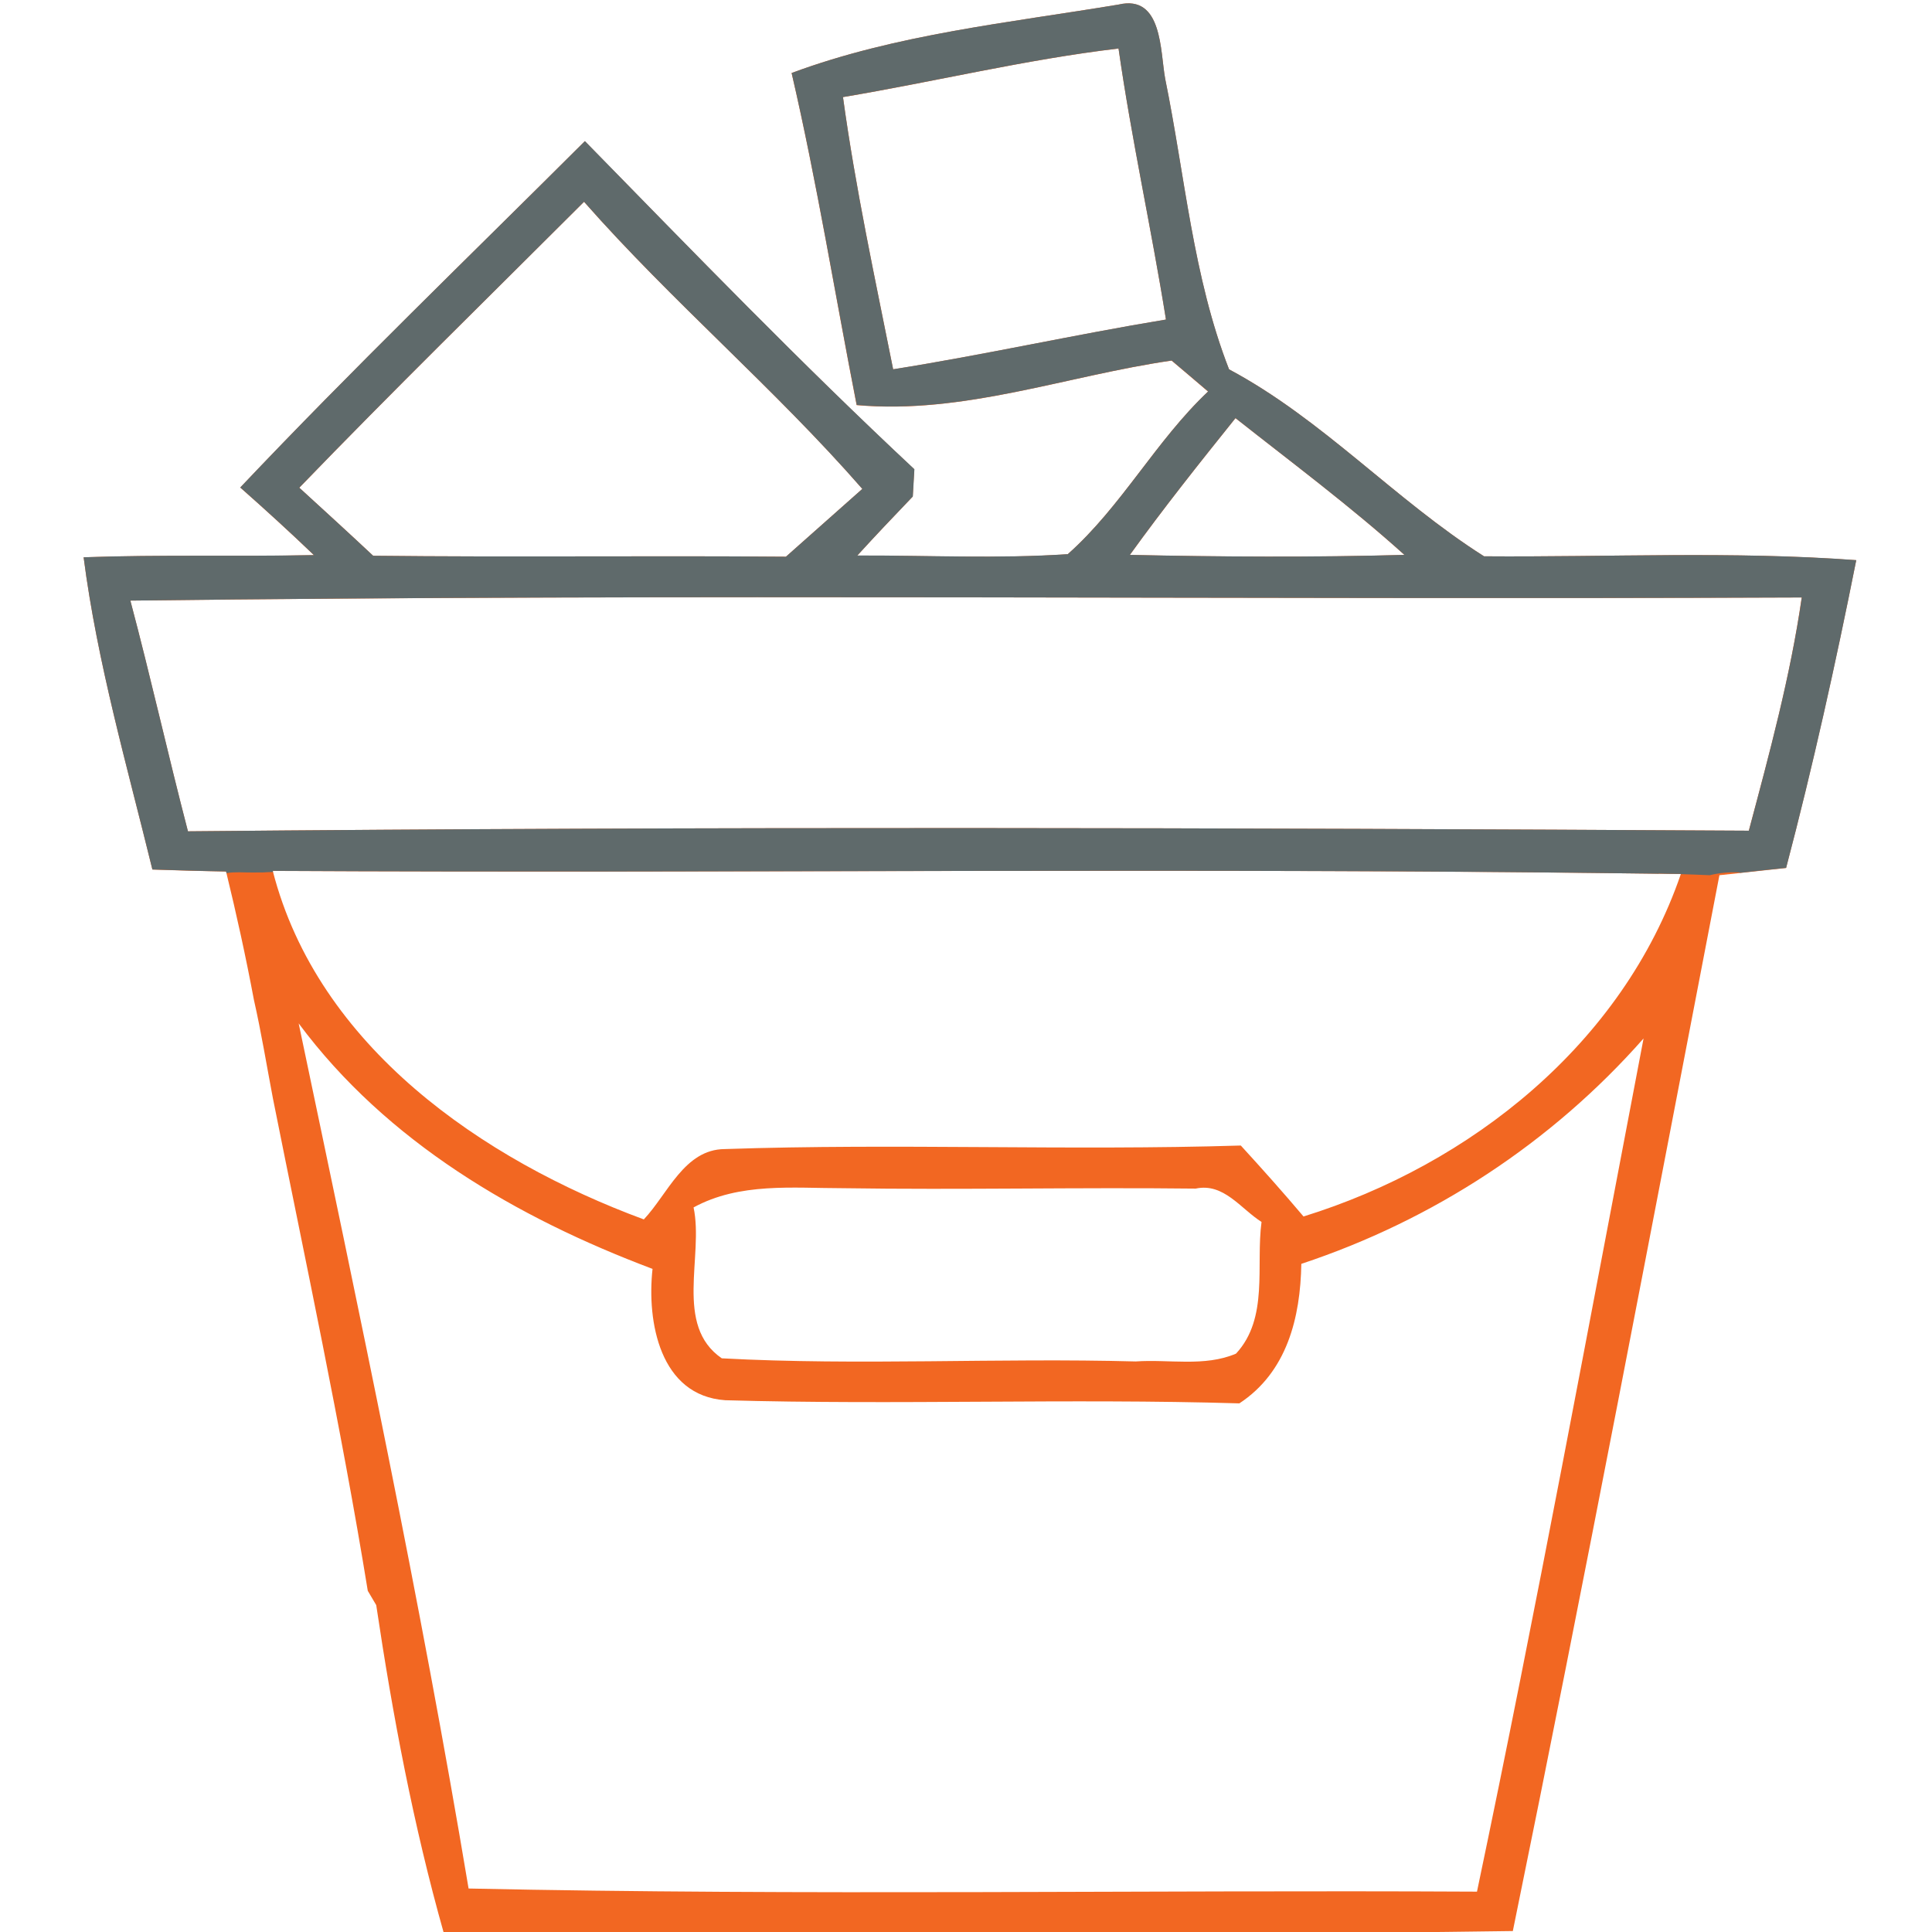
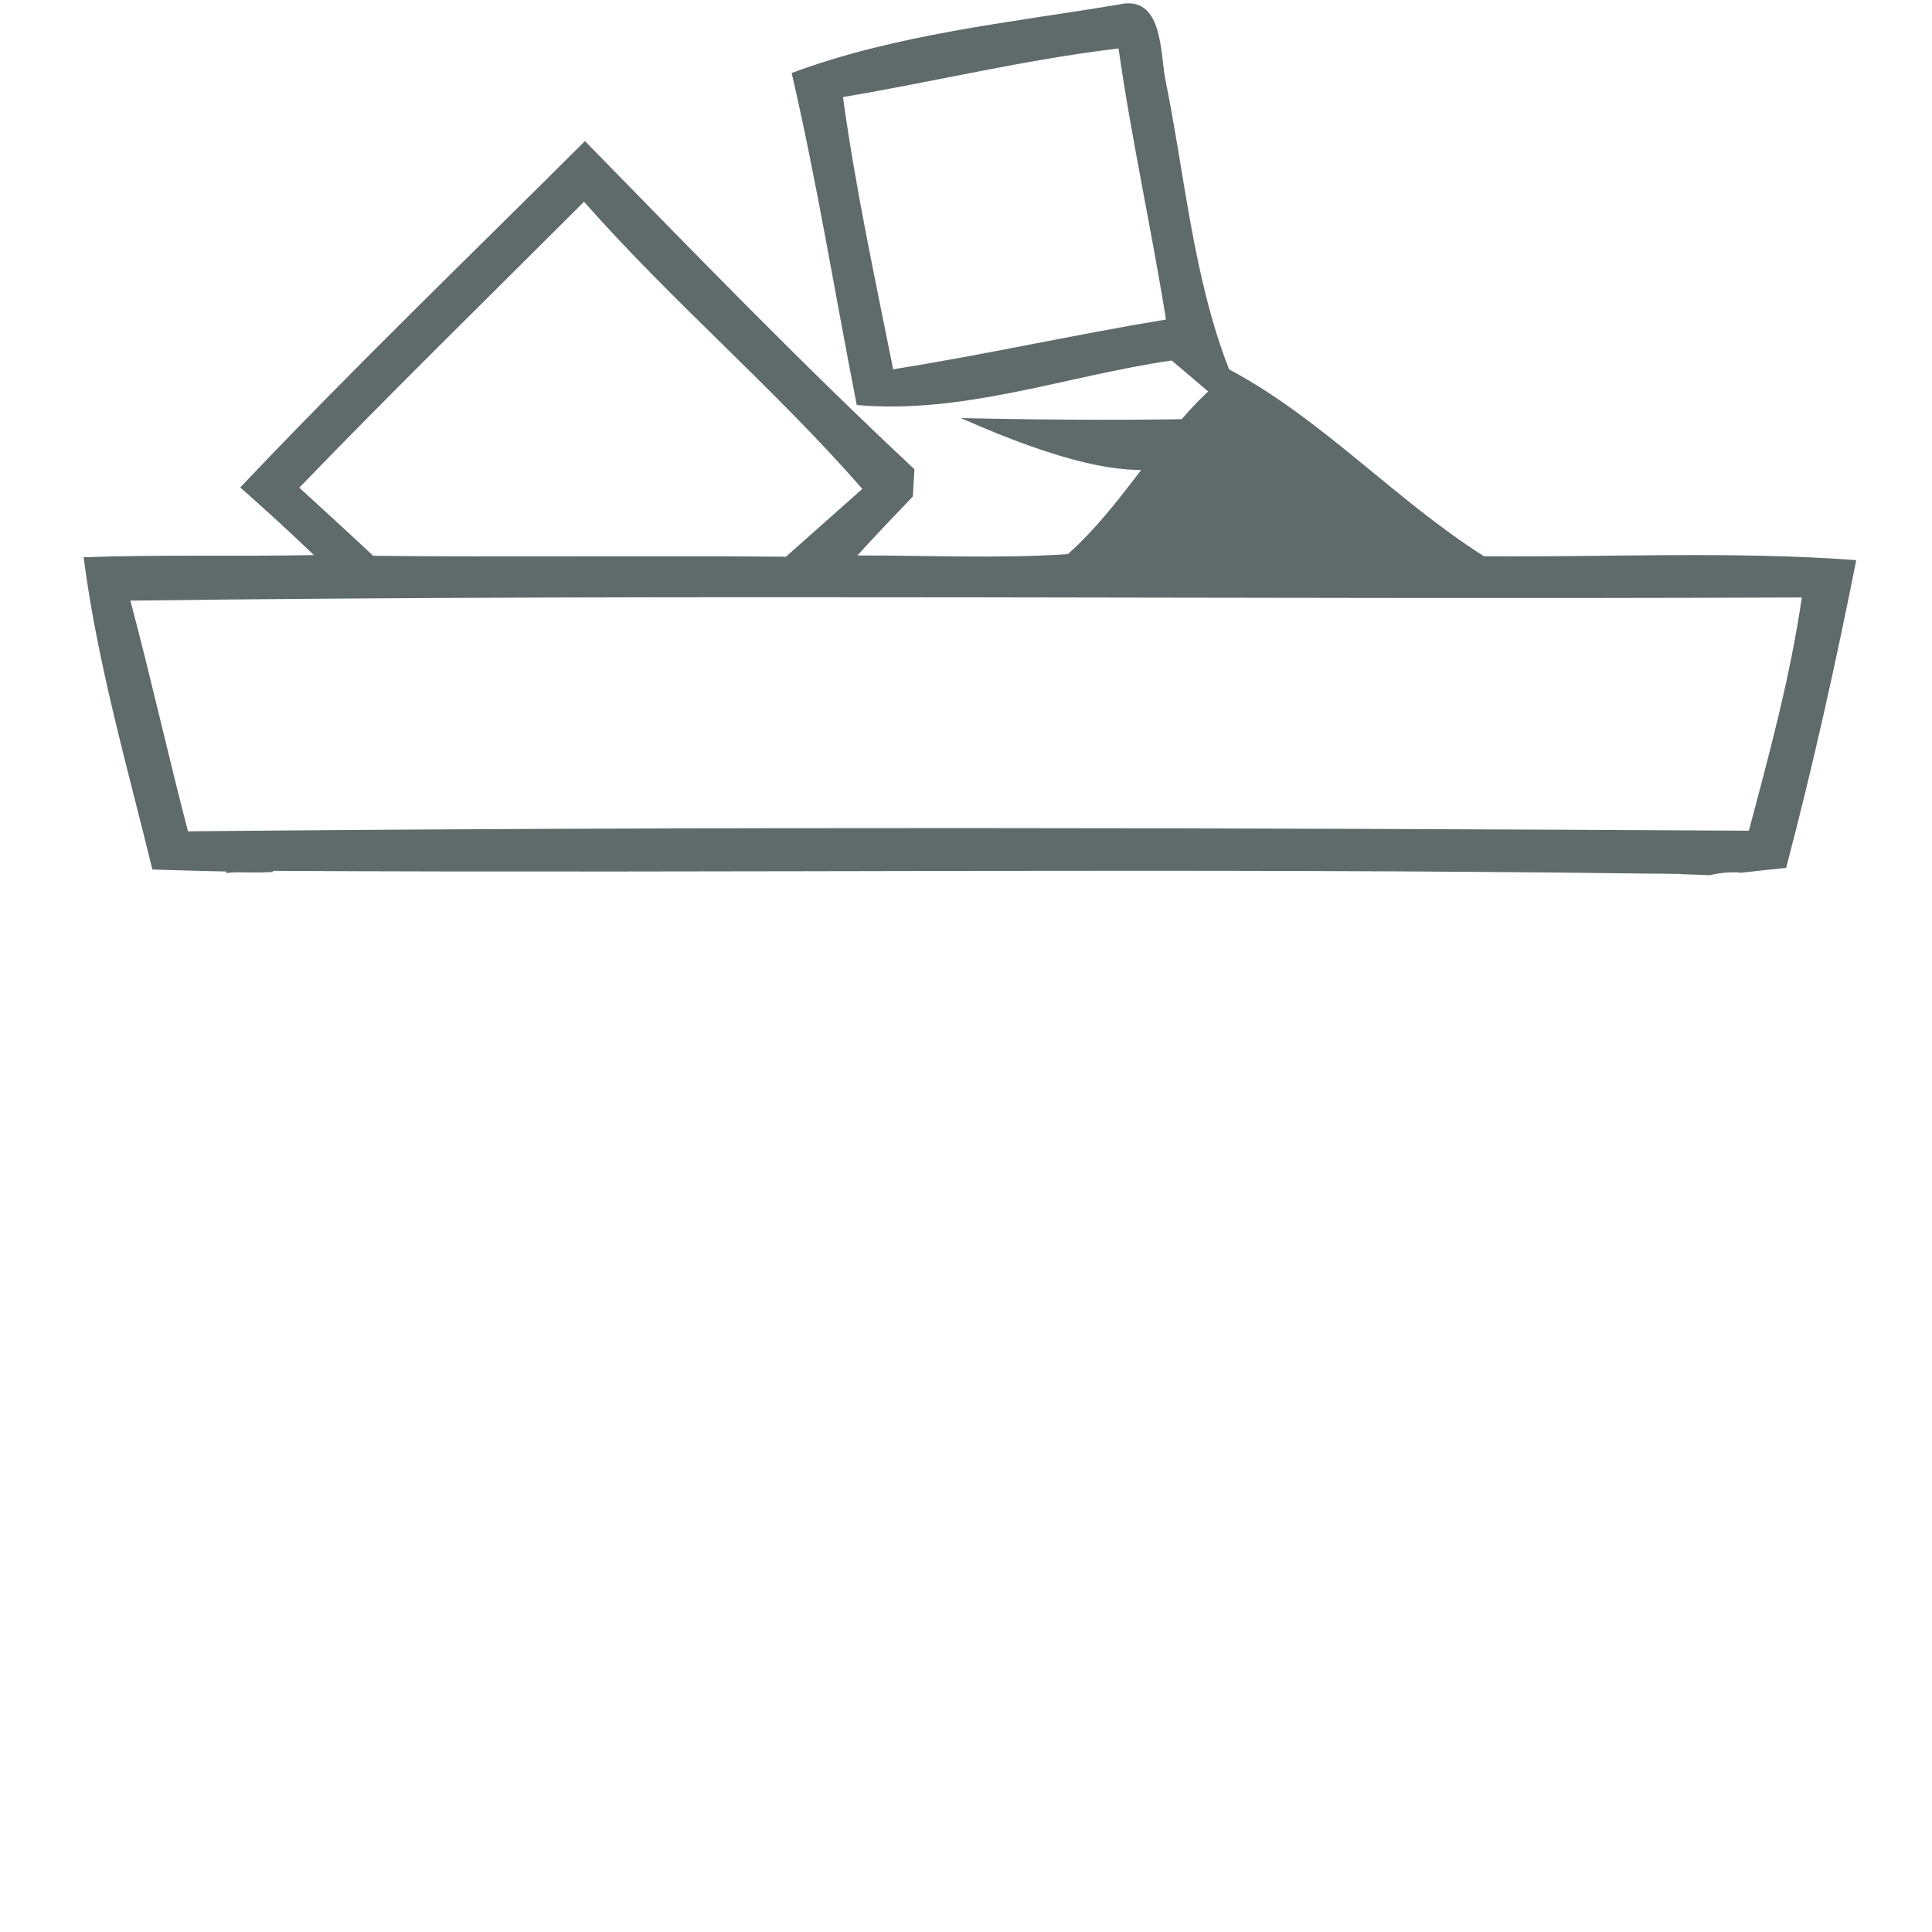
<svg xmlns="http://www.w3.org/2000/svg" version="1.2" baseProfile="tiny" id="Layer_1" x="0px" y="0px" viewBox="0 0 283.46 283.46" overflow="visible" xml:space="preserve">
  <g id="_x23_181939ff">
-     <path fill="#F26722" d="M116.14,10.71c15.33-5.69,31.89-7.36,47.97-10.04c6.47-1.52,6.1,6.9,6.84,10.9   c2.9,14.21,4.08,29.07,9.37,42.62c13.75,7.33,24.33,19.15,37.41,27.43c18.2,0.14,36.43-0.78,54.61,0.58   c-3.02,15.13-6.36,30.19-10.29,45.15c-3.25,0.35-6.53,0.72-9.78,1.06c-9.95,51.65-19.76,103.38-30.31,154.91   c-52.25,0.75-104.56,0.32-156.84,0.32c-4.46-15.79-7.51-31.95-9.92-48.14l-1.24-2.1c-3.94-24.21-9.12-48.22-13.92-72.26   c-0.92-4.83-1.7-9.66-2.79-14.46c-1.18-6.3-2.56-12.57-4.08-18.81c-3.59-0.06-7.22-0.17-10.81-0.29   c-3.71-15.18-8.08-30.28-10.09-45.81c11.27-0.4,22.52-0.09,33.79-0.32c-3.54-3.39-7.16-6.7-10.81-9.92   C51.67,54.19,68.89,37.6,85.8,20.72c15.9,16.25,31.72,32.61,48.34,48.14c-0.06,1.01-0.17,2.99-0.23,4   c-2.73,2.85-5.46,5.72-8.14,8.66c10.29-0.03,20.59,0.49,30.88-0.2c7.88-6.99,12.91-16.62,20.59-23.87   c-1.78-1.52-3.57-3.05-5.35-4.54c-15.36,2.21-30.51,7.94-46.21,6.53C122.5,43.18,119.88,26.85,116.14,10.71 M123.68,14.25   c1.84,13.43,4.72,26.66,7.36,39.94c13.4-2.13,26.63-5.09,40.03-7.3c-2.13-13.31-5.06-26.46-6.96-39.77   C150.5,8.73,137.19,11.98,123.68,14.25 M43.91,71.56c3.62,3.31,7.25,6.61,10.84,9.98c20.19,0.23,40.37-0.03,60.56,0.14   c3.74-3.31,7.48-6.64,11.21-9.95C113.64,56.98,98.63,44.3,85.69,29.61C71.74,43.55,57.62,57.36,43.91,71.56 M165.77,81.42   c13.43,0.29,26.86,0.37,40.29,0c-7.91-7.13-16.45-13.49-24.79-20.07C175.98,67.94,170.72,74.55,165.77,81.42 M19.12,88.12   c2.99,11.24,5.52,22.6,8.45,33.85c76.32-0.72,152.67-0.52,229.01-0.09c3.02-11.3,6.1-22.63,7.76-34.22   C182.6,88.01,100.84,87.12,19.12,88.12 M40.02,127.78c6.61,25.74,30.71,42.36,54.44,51.13c3.51-3.71,5.95-10.29,11.88-10.32   c25.22-0.86,50.5,0.26,75.71-0.52c3.13,3.42,6.21,6.87,9.2,10.41c24.53-7.59,46.84-25.39,55.36-50.24   C177.74,127.26,108.87,128.15,40.02,127.78 M43.82,150.15c8.86,42.21,17.83,84.43,24.93,126.93c49.32,1.06,98.63,0.2,147.95,0.46   c8.74-41.61,16.45-83.42,24.44-125.18c-13.49,15.3-30.86,26.66-50.21,33.07c-0.14,7.91-2.1,15.87-9.09,20.47   c-25.13-0.75-50.29,0.26-75.43-0.46c-9.58-0.66-11.53-11.5-10.67-19.27C75.77,178.65,56.76,167.55,43.82,150.15 M101.76,177.15   c1.52,7.16-2.9,17.31,4.14,22.14c20.19,1.09,40.49-0.09,60.73,0.46c4.83-0.35,10.12,0.83,14.72-1.15   c4.83-5.23,2.88-12.88,3.74-19.32c-3.05-1.93-5.55-5.78-9.66-4.89c-17.25-0.2-34.51,0.2-51.73-0.06   C116.28,174.33,108.52,173.47,101.76,177.15z" />
-   </g>
+     </g>
  <g id="_x23_181939ff_1_">
-     <path fill="#5F6A6B" d="M217.74,81.62c-13.08-8.28-23.67-20.1-37.41-27.43c-5.29-13.54-6.47-28.41-9.37-42.62   c-0.75-4-0.37-12.42-6.84-10.9c-16.07,2.67-32.64,4.34-47.97,10.04c3.74,16.13,6.36,32.47,9.55,48.71   c15.7,1.41,30.86-4.31,46.21-6.53c1.78,1.5,3.57,3.02,5.35,4.54c-7.68,7.25-12.71,16.88-20.59,23.87   c-10.29,0.69-20.59,0.17-30.88,0.2c2.67-2.93,5.41-5.81,8.14-8.66c0.06-1.01,0.17-2.99,0.23-4   c-16.62-15.53-32.44-31.89-48.34-48.14C68.89,37.59,51.67,54.18,35.25,71.52c3.65,3.22,7.28,6.53,10.81,9.92   c-11.27,0.23-22.52-0.09-33.79,0.32c2.01,15.53,6.38,30.63,10.09,45.81c3.59,0.11,7.22,0.23,10.81,0.29   c0.02,0.08,0.04,0.16,0.06,0.24c1.27-0.21,2.48-0.08,3.77-0.09c0.53,0,1.07-0.01,1.61-0.01c0.51-0.03,0.99-0.06,1.46-0.06   c-0.02-0.06-0.03-0.11-0.05-0.17c67.73,0.37,135.49-0.48,203.26,0.42c0.06-0.01,0.12-0.02,0.19-0.02c0.4,0.01,0.81,0.02,1.21,0.03   c0.64,0.01,1.29,0.01,1.93,0.02c0,0.01-0.01,0.02-0.01,0.03c1.42,0.04,2.84,0.1,4.26,0.16c1.35-0.34,2.77-0.46,4.14-0.42   c0.11,0,0.21,0.04,0.31,0.07c2.25-0.25,4.51-0.5,6.75-0.73c3.94-14.95,7.28-30.02,10.29-45.15   C254.17,80.84,235.94,81.76,217.74,81.62z M131.04,54.18c-2.65-13.29-5.52-26.51-7.36-39.94c13.52-2.27,26.83-5.52,40.43-7.13   c1.9,13.31,4.83,26.46,6.96,39.77C157.66,49.09,144.44,52.06,131.04,54.18z M181.27,61.34c8.34,6.59,16.88,12.94,24.79,20.07   c-13.43,0.37-26.86,0.29-40.29,0C170.72,74.54,175.98,67.93,181.27,61.34z M43.91,71.55C57.62,57.35,71.74,43.54,85.69,29.6   c12.94,14.69,27.95,27.38,40.83,42.13c-3.74,3.31-7.48,6.64-11.21,9.95c-20.19-0.17-40.37,0.09-60.56-0.14   C51.15,78.17,47.53,74.86,43.91,71.55z M256.59,121.88c-76.35-0.43-152.69-0.63-229.01,0.09c-2.93-11.24-5.46-22.6-8.45-33.85   c81.72-1.01,163.48-0.12,245.23-0.46C262.68,99.24,259.6,110.57,256.59,121.88z" />
+     <path fill="#5F6A6B" d="M217.74,81.62c-13.08-8.28-23.67-20.1-37.41-27.43c-5.29-13.54-6.47-28.41-9.37-42.62   c-0.75-4-0.37-12.42-6.84-10.9c-16.07,2.67-32.64,4.34-47.97,10.04c3.74,16.13,6.36,32.47,9.55,48.71   c15.7,1.41,30.86-4.31,46.21-6.53c1.78,1.5,3.57,3.02,5.35,4.54c-7.68,7.25-12.71,16.88-20.59,23.87   c-10.29,0.69-20.59,0.17-30.88,0.2c2.67-2.93,5.41-5.81,8.14-8.66c0.06-1.01,0.17-2.99,0.23-4   c-16.62-15.53-32.44-31.89-48.34-48.14C68.89,37.59,51.67,54.18,35.25,71.52c3.65,3.22,7.28,6.53,10.81,9.92   c-11.27,0.23-22.52-0.09-33.79,0.32c2.01,15.53,6.38,30.63,10.09,45.81c3.59,0.11,7.22,0.23,10.81,0.29   c0.02,0.08,0.04,0.16,0.06,0.24c1.27-0.21,2.48-0.08,3.77-0.09c0.53,0,1.07-0.01,1.61-0.01c0.51-0.03,0.99-0.06,1.46-0.06   c-0.02-0.06-0.03-0.11-0.05-0.17c67.73,0.37,135.49-0.48,203.26,0.42c0.06-0.01,0.12-0.02,0.19-0.02c0.4,0.01,0.81,0.02,1.21,0.03   c0.64,0.01,1.29,0.01,1.93,0.02c0,0.01-0.01,0.02-0.01,0.03c1.42,0.04,2.84,0.1,4.26,0.16c1.35-0.34,2.77-0.46,4.14-0.42   c0.11,0,0.21,0.04,0.31,0.07c2.25-0.25,4.51-0.5,6.75-0.73c3.94-14.95,7.28-30.02,10.29-45.15   C254.17,80.84,235.94,81.76,217.74,81.62z M131.04,54.18c-2.65-13.29-5.52-26.51-7.36-39.94c13.52-2.27,26.83-5.52,40.43-7.13   c1.9,13.31,4.83,26.46,6.96,39.77C157.66,49.09,144.44,52.06,131.04,54.18z M181.27,61.34c-13.43,0.37-26.86,0.29-40.29,0C170.72,74.54,175.98,67.93,181.27,61.34z M43.91,71.55C57.62,57.35,71.74,43.54,85.69,29.6   c12.94,14.69,27.95,27.38,40.83,42.13c-3.74,3.31-7.48,6.64-11.21,9.95c-20.19-0.17-40.37,0.09-60.56-0.14   C51.15,78.17,47.53,74.86,43.91,71.55z M256.59,121.88c-76.35-0.43-152.69-0.63-229.01,0.09c-2.93-11.24-5.46-22.6-8.45-33.85   c81.72-1.01,163.48-0.12,245.23-0.46C262.68,99.24,259.6,110.57,256.59,121.88z" />
  </g>
</svg>